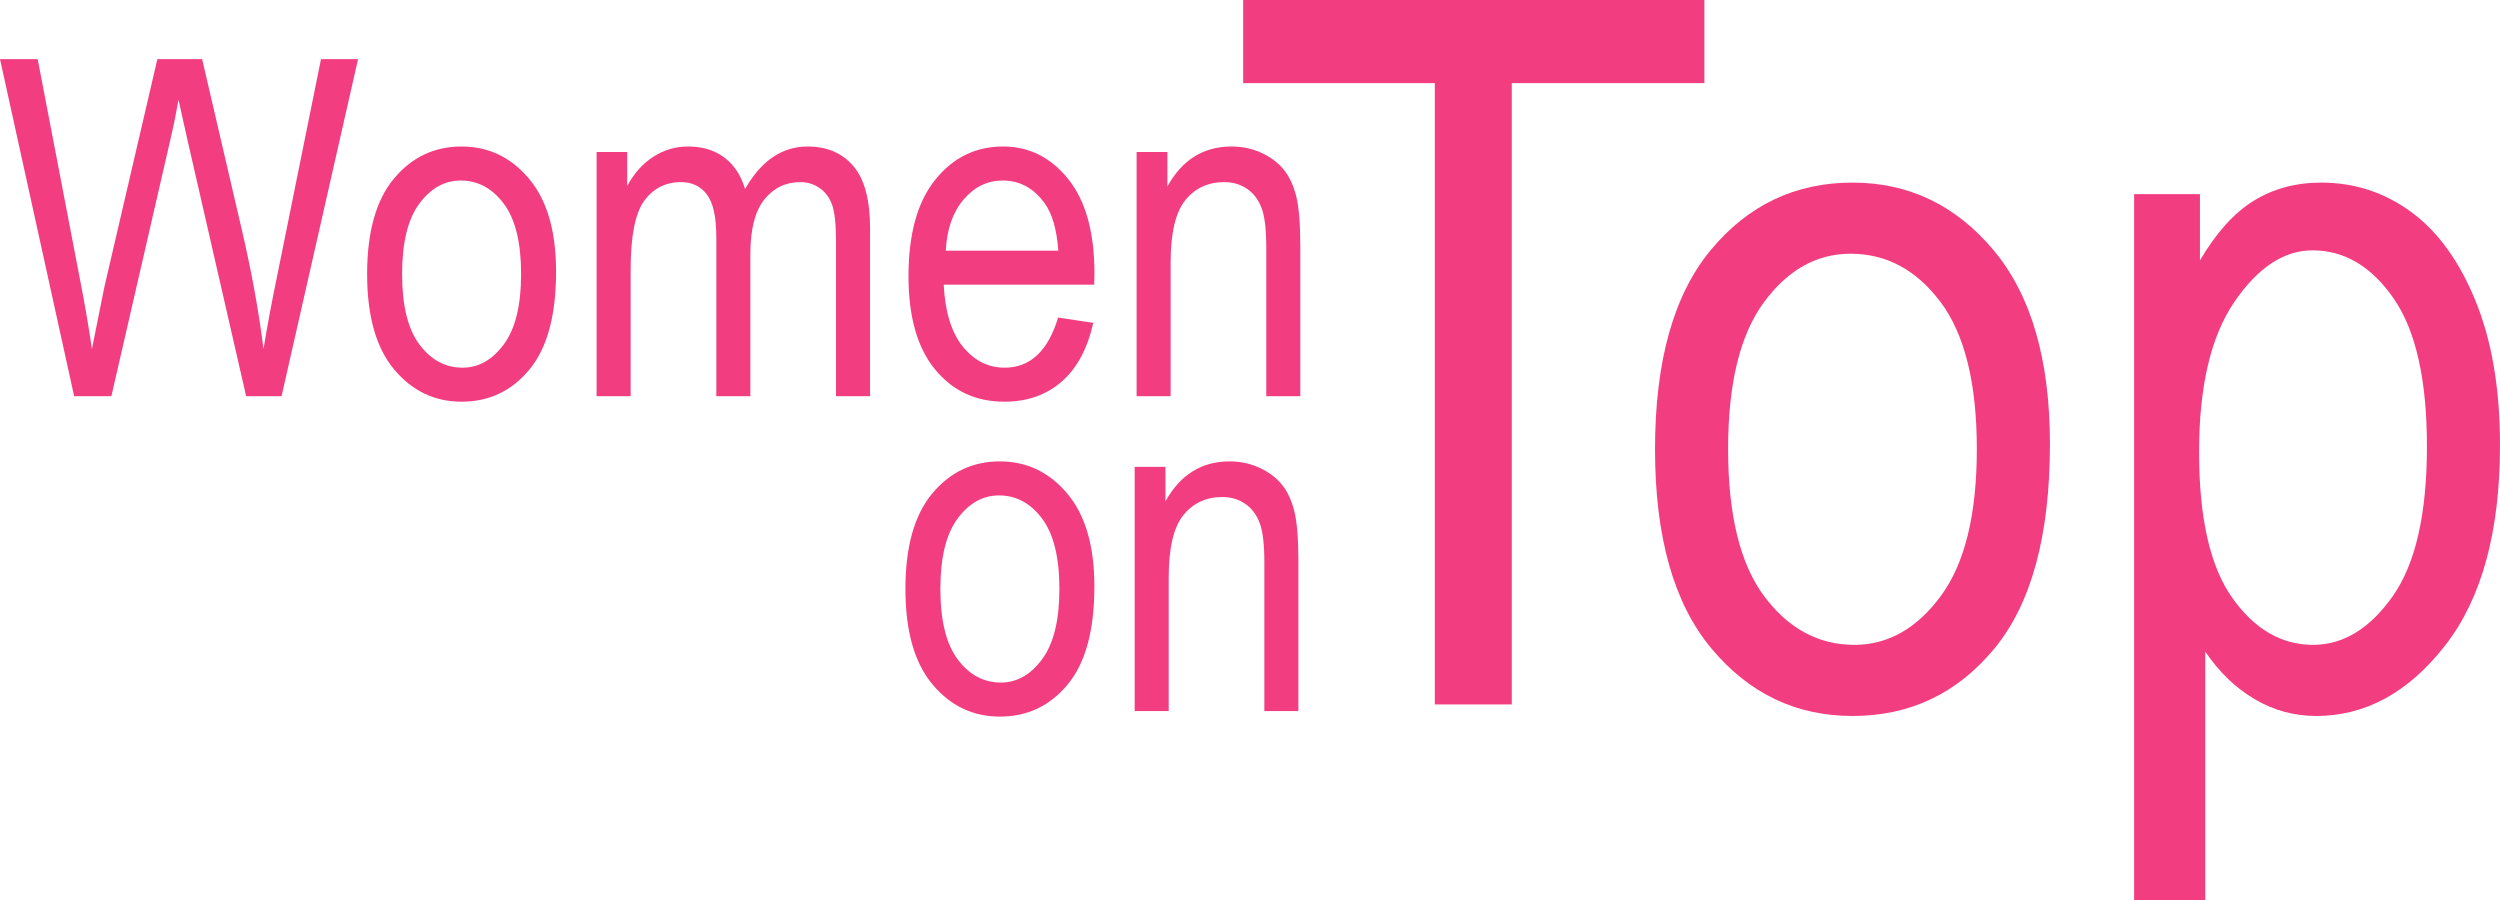
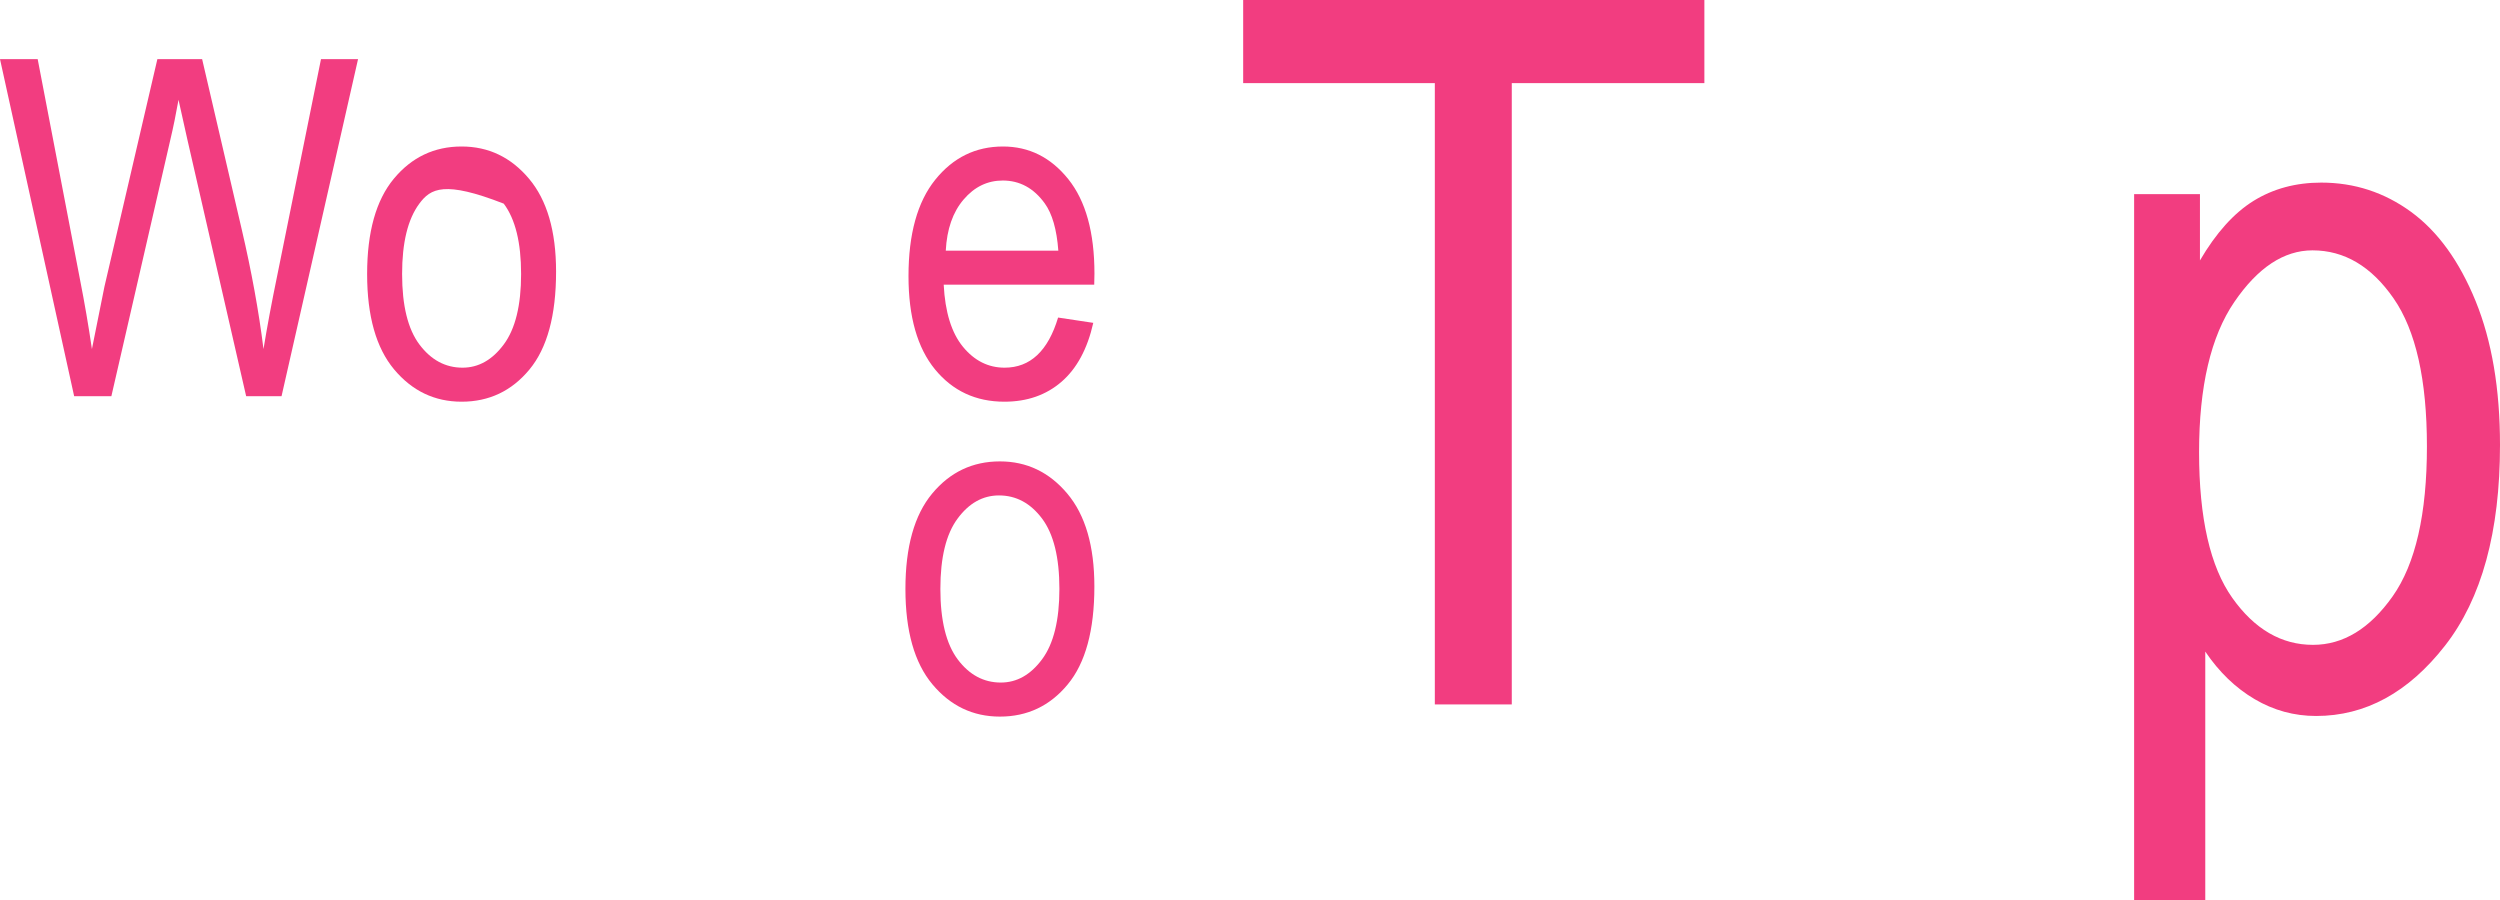
<svg xmlns="http://www.w3.org/2000/svg" width="100" height="36" viewBox="0 0 100 36" fill="none">
  <g clip-path="url(#clip0_31542_744)">
    <path d="M2.966 15.847L0 2.365H1.507L3.204 11.203C3.383 12.11 3.541 13.03 3.677 13.962L4.177 11.469L6.295 2.365H8.085L9.672 9.188C10.06 10.85 10.35 12.441 10.54 13.962C10.683 13.085 10.865 12.107 11.088 11.028L12.84 2.365H14.322L11.262 15.847H9.846L7.493 5.574L7.141 3.993C7.036 4.581 6.928 5.108 6.817 5.574L4.455 15.847L2.966 15.847Z" fill="#F23D80" />
-     <path d="M14.685 10.964C14.685 9.278 15.042 8.005 15.755 7.147C16.468 6.289 17.371 5.86 18.464 5.86C19.538 5.86 20.437 6.289 21.159 7.147C21.882 8.005 22.243 9.244 22.243 10.863C22.243 12.616 21.888 13.922 21.178 14.78C20.468 15.639 19.563 16.068 18.464 16.068C17.384 16.068 16.484 15.637 15.764 14.776C15.045 13.914 14.685 12.644 14.685 10.964ZM16.084 10.959C16.084 12.224 16.315 13.164 16.778 13.781C17.242 14.398 17.816 14.707 18.501 14.707C19.143 14.707 19.695 14.395 20.155 13.772C20.615 13.149 20.844 12.212 20.844 10.959C20.844 9.701 20.613 8.763 20.15 8.146C19.687 7.529 19.112 7.221 18.427 7.221C17.779 7.221 17.226 7.531 16.769 8.151C16.312 8.771 16.084 9.707 16.084 10.959Z" fill="#F23D80" />
-     <path d="M23.864 15.847V6.08H25.087V7.442C25.358 6.935 25.706 6.546 26.132 6.271C26.557 5.997 27.022 5.86 27.528 5.86C28.095 5.86 28.574 6.004 28.965 6.294C29.357 6.584 29.636 7.007 29.803 7.561C30.125 6.994 30.495 6.569 30.913 6.285C31.332 6.002 31.794 5.86 32.303 5.86C33.077 5.86 33.687 6.12 34.133 6.641C34.579 7.163 34.803 7.996 34.803 9.143V15.847H33.441V9.688C33.441 8.988 33.39 8.493 33.287 8.201C33.185 7.91 33.019 7.684 32.789 7.525C32.559 7.365 32.302 7.285 32.016 7.285C31.427 7.285 30.946 7.517 30.573 7.98C30.201 8.444 30.014 9.172 30.014 10.167V15.847H28.653V9.495C28.653 8.685 28.527 8.113 28.278 7.782C28.027 7.451 27.683 7.285 27.245 7.285C26.621 7.285 26.129 7.535 25.767 8.035C25.406 8.536 25.226 9.449 25.226 10.774V15.847H23.864Z" fill="#F23D80" />
+     <path d="M14.685 10.964C14.685 9.278 15.042 8.005 15.755 7.147C16.468 6.289 17.371 5.86 18.464 5.86C19.538 5.86 20.437 6.289 21.159 7.147C21.882 8.005 22.243 9.244 22.243 10.863C22.243 12.616 21.888 13.922 21.178 14.78C20.468 15.639 19.563 16.068 18.464 16.068C17.384 16.068 16.484 15.637 15.764 14.776C15.045 13.914 14.685 12.644 14.685 10.964ZM16.084 10.959C16.084 12.224 16.315 13.164 16.778 13.781C17.242 14.398 17.816 14.707 18.501 14.707C19.143 14.707 19.695 14.395 20.155 13.772C20.615 13.149 20.844 12.212 20.844 10.959C20.844 9.701 20.613 8.763 20.15 8.146C17.779 7.221 17.226 7.531 16.769 8.151C16.312 8.771 16.084 9.707 16.084 10.959Z" fill="#F23D80" />
    <path d="M42.324 12.702L43.731 12.914C43.497 13.956 43.072 14.742 42.458 15.273C41.843 15.803 41.083 16.068 40.175 16.068C39.032 16.068 38.108 15.637 37.401 14.776C36.694 13.914 36.34 12.671 36.34 11.046C36.34 9.36 36.697 8.075 37.41 7.189C38.123 6.303 39.026 5.86 40.119 5.86C41.163 5.86 42.033 6.295 42.731 7.165C43.429 8.036 43.778 9.296 43.778 10.945L43.769 11.387H37.748C37.804 12.485 38.06 13.312 38.517 13.87C38.974 14.428 39.53 14.707 40.184 14.707C41.209 14.707 41.922 14.039 42.324 12.702ZM37.831 10.026H42.333C42.271 9.18 42.089 8.548 41.787 8.131C41.348 7.524 40.789 7.221 40.11 7.221C39.499 7.221 38.977 7.473 38.545 7.98C38.112 8.485 37.875 9.167 37.831 10.026Z" fill="#F23D80" />
-     <path d="M45.464 15.847V6.08H46.696V7.46C46.991 6.923 47.354 6.523 47.782 6.257C48.21 5.992 48.702 5.86 49.257 5.86C49.688 5.86 50.087 5.944 50.454 6.112C50.821 6.281 51.117 6.502 51.342 6.775C51.567 7.048 51.734 7.402 51.846 7.837C51.956 8.272 52.012 8.941 52.012 9.842V15.847H50.651V9.9C50.651 9.182 50.589 8.657 50.465 8.325C50.342 7.994 50.149 7.738 49.887 7.557C49.624 7.376 49.32 7.285 48.974 7.285C48.32 7.285 47.798 7.527 47.409 8.012C47.02 8.497 46.825 9.329 46.825 10.508V15.847L45.464 15.847Z" fill="#F23D80" />
    <path d="M36.217 23.559C36.217 21.874 36.573 20.602 37.287 19.743C38 18.885 38.903 18.456 39.996 18.456C41.07 18.456 41.969 18.885 42.691 19.743C43.414 20.602 43.775 21.84 43.775 23.458C43.775 25.212 43.42 26.518 42.709 27.376C41.999 28.235 41.095 28.664 39.996 28.664C38.915 28.664 38.015 28.233 37.296 27.372C36.577 26.511 36.217 25.24 36.217 23.559ZM37.615 23.555C37.615 24.82 37.847 25.761 38.31 26.378C38.773 26.994 39.347 27.302 40.033 27.302C40.675 27.302 41.226 26.991 41.686 26.368C42.146 25.745 42.376 24.807 42.376 23.555C42.376 22.297 42.144 21.359 41.682 20.742C41.218 20.125 40.644 19.817 39.959 19.817C39.31 19.817 38.757 20.127 38.301 20.747C37.843 21.367 37.615 22.303 37.615 23.555Z" fill="#F23D80" />
-     <path d="M45.387 28.443V18.676H46.618V20.056C46.914 19.52 47.276 19.119 47.705 18.854C48.133 18.588 48.625 18.456 49.18 18.456C49.611 18.456 50.01 18.54 50.377 18.709C50.743 18.877 51.04 19.098 51.265 19.371C51.489 19.643 51.657 19.998 51.769 20.433C51.879 20.868 51.935 21.536 51.935 22.438V28.443H50.574V22.496C50.574 21.777 50.512 21.253 50.388 20.922C50.265 20.59 50.072 20.334 49.809 20.153C49.547 19.972 49.242 19.881 48.897 19.881C48.242 19.881 47.721 20.124 47.332 20.609C46.943 21.093 46.748 21.925 46.748 23.103V28.443L45.387 28.443Z" fill="#F23D80" />
    <path d="M57.393 28.177V3.325H49.727V0H68.175V3.325H60.471V28.177L57.393 28.177Z" fill="#F23D80" />
-     <path d="M66.201 17.971C66.201 14.447 66.946 11.789 68.436 9.995C69.927 8.201 71.814 7.304 74.099 7.304C76.344 7.304 78.222 8.201 79.732 9.995C81.242 11.789 81.997 14.377 81.997 17.76C81.997 21.425 81.254 24.154 79.771 25.948C78.287 27.742 76.396 28.639 74.099 28.639C71.84 28.639 69.959 27.739 68.456 25.938C66.952 24.138 66.201 21.482 66.201 17.971ZM69.124 17.962C69.124 20.605 69.608 22.571 70.576 23.86C71.543 25.149 72.743 25.794 74.176 25.794C75.518 25.794 76.67 25.143 77.632 23.841C78.593 22.539 79.073 20.579 79.073 17.962C79.073 15.332 78.59 13.372 77.622 12.082C76.654 10.793 75.454 10.149 74.021 10.149C72.666 10.149 71.511 10.796 70.556 12.092C69.601 13.388 69.124 15.345 69.124 17.962Z" fill="#F23D80" />
    <path d="M85.365 36V7.765H87.998V10.418C88.642 9.316 89.358 8.521 90.143 8.034C90.929 7.548 91.831 7.304 92.849 7.304C94.176 7.304 95.374 7.695 96.444 8.476C97.513 9.258 98.373 10.446 99.024 12.042C99.674 13.637 100 15.556 100 17.798C100 21.271 99.267 23.946 97.803 25.823C96.338 27.701 94.618 28.639 92.644 28.639C91.766 28.639 90.947 28.415 90.185 27.966C89.424 27.518 88.765 26.884 88.211 26.063V36H85.365ZM87.963 18.087C87.963 20.727 88.407 22.671 89.295 23.92C90.183 25.169 91.258 25.794 92.52 25.794C93.73 25.794 94.792 25.147 95.706 23.853C96.62 22.559 97.077 20.56 97.077 17.856C97.077 15.191 96.633 13.218 95.744 11.936C94.856 10.655 93.775 10.014 92.501 10.014C91.355 10.014 90.312 10.703 89.372 12.08C88.432 13.458 87.963 15.46 87.963 18.087Z" fill="#F23D80" />
  </g>
  <defs>
    <clipPath id="clip0_31542_744">
      <rect width="100" height="36" fill="white" />
    </clipPath>
  </defs>
</svg>